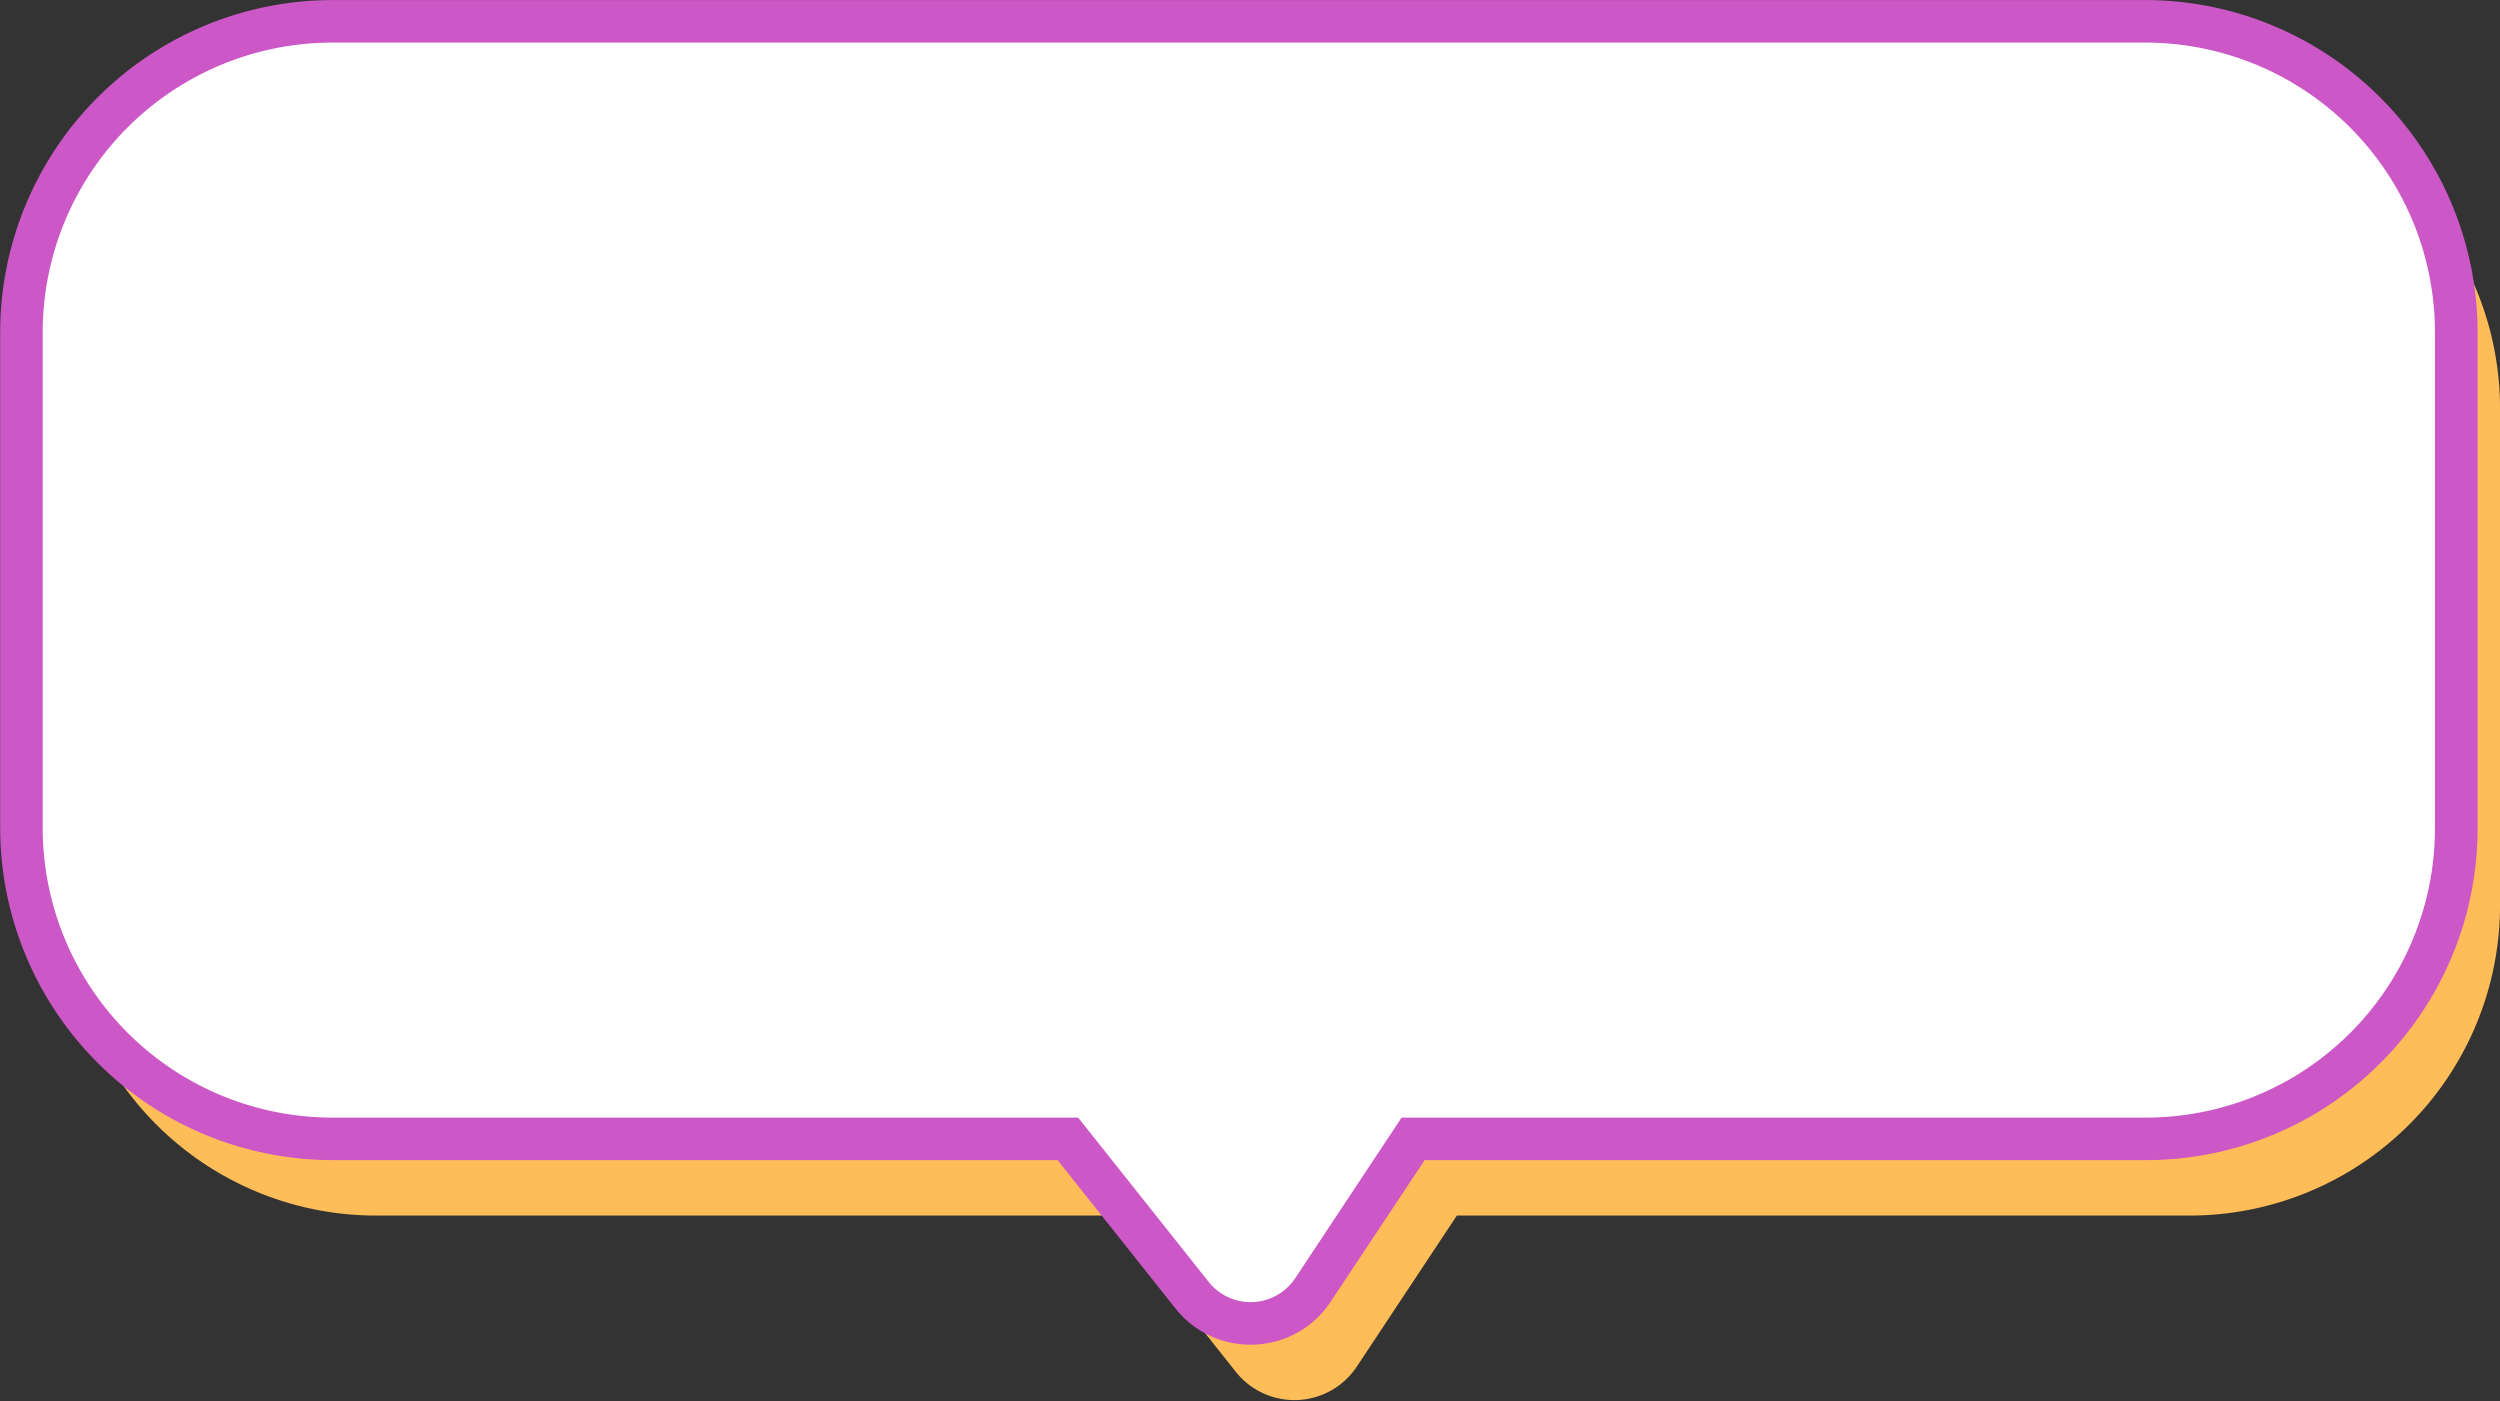
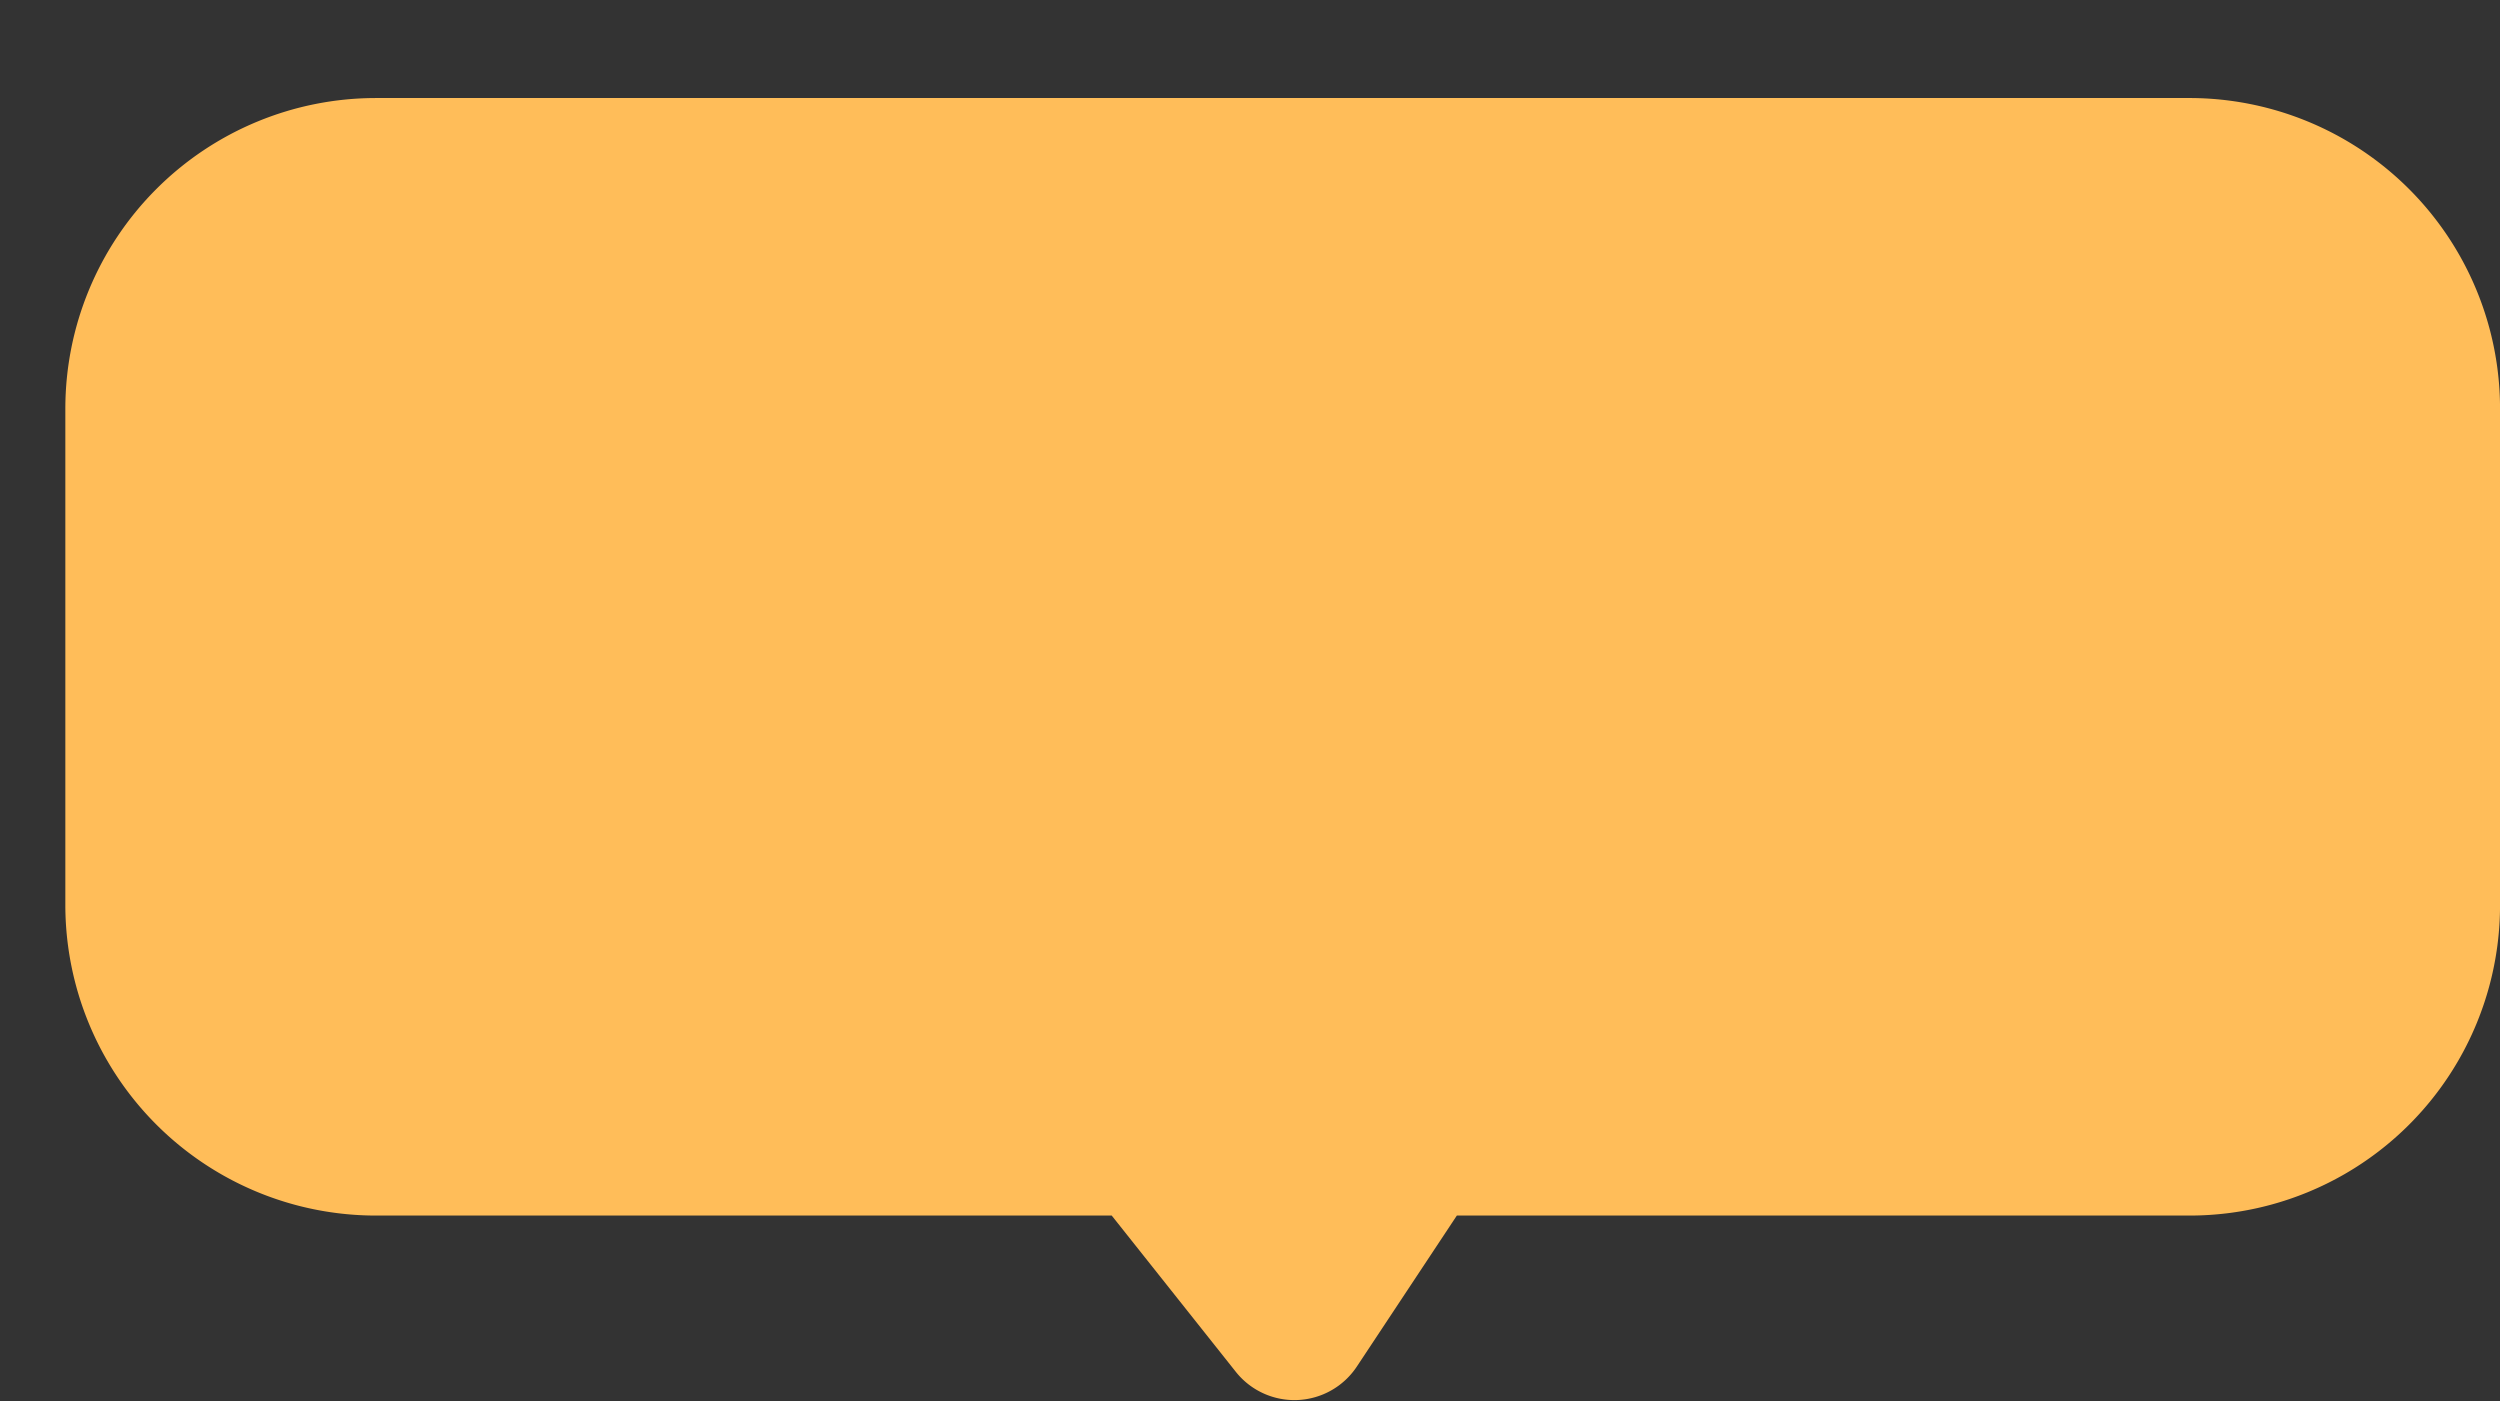
<svg xmlns="http://www.w3.org/2000/svg" data-name="Layer 1" fill="#000000" height="400.3" preserveAspectRatio="xMidYMid meet" version="1" viewBox="157.1 68.3 714.3 400.3" width="714.3" zoomAndPan="magnify">
  <rect x="157.1" y="68.3" width="714.3" height="400.3" fill="#333333" stroke="none" />
  <g id="change1_1">
    <path d="M782.63,415.61H573.35l-28.58,43.15a21.39,21.39,0,0,1-34.57,1.5l-35.46-44.65H264.54a88.77,88.77,0,0,1-88.77-88.78V185.08a88.77,88.77,0,0,1,88.77-88.77H782.63a88.77,88.77,0,0,1,88.78,88.77V326.83a88.69,88.69,0,0,1-88.78,88.78Z" fill="#ffbd59" />
  </g>
  <g id="change2_1">
-     <path d="M770.11,393.7H560.83l-28.59,43.15a21.37,21.37,0,0,1-34.56,1.49L462.22,393.7H252a88.77,88.77,0,0,1-88.77-88.78V163.17A88.77,88.77,0,0,1,252,74.39H770.11a88.78,88.78,0,0,1,88.78,88.78V304.92a88.7,88.7,0,0,1-88.78,88.78Z" fill="#ffffff" />
-   </g>
+     </g>
  <g id="change3_1">
-     <path d="M514.37,452.5a27.13,27.13,0,0,1-21.44-10.38l-33.65-42.35H252a95,95,0,0,1-94.85-94.85V163.17A95,95,0,0,1,252,68.32H770.11A95,95,0,0,1,865,163.17V304.92a94.75,94.75,0,0,1-94.85,94.85h-206L537.31,440.2a27.15,27.15,0,0,1-21.7,12.27ZM252,80.47a82.79,82.79,0,0,0-82.7,82.7V304.92a82.79,82.79,0,0,0,82.7,82.7H465.15l37.29,46.94a15.31,15.31,0,0,0,24.74-1.06l30.38-45.88H770.11a82.61,82.61,0,0,0,82.7-82.7V163.17a82.79,82.79,0,0,0-82.7-82.7Z" fill="#cc57c7" />
-   </g>
+     </g>
</svg>